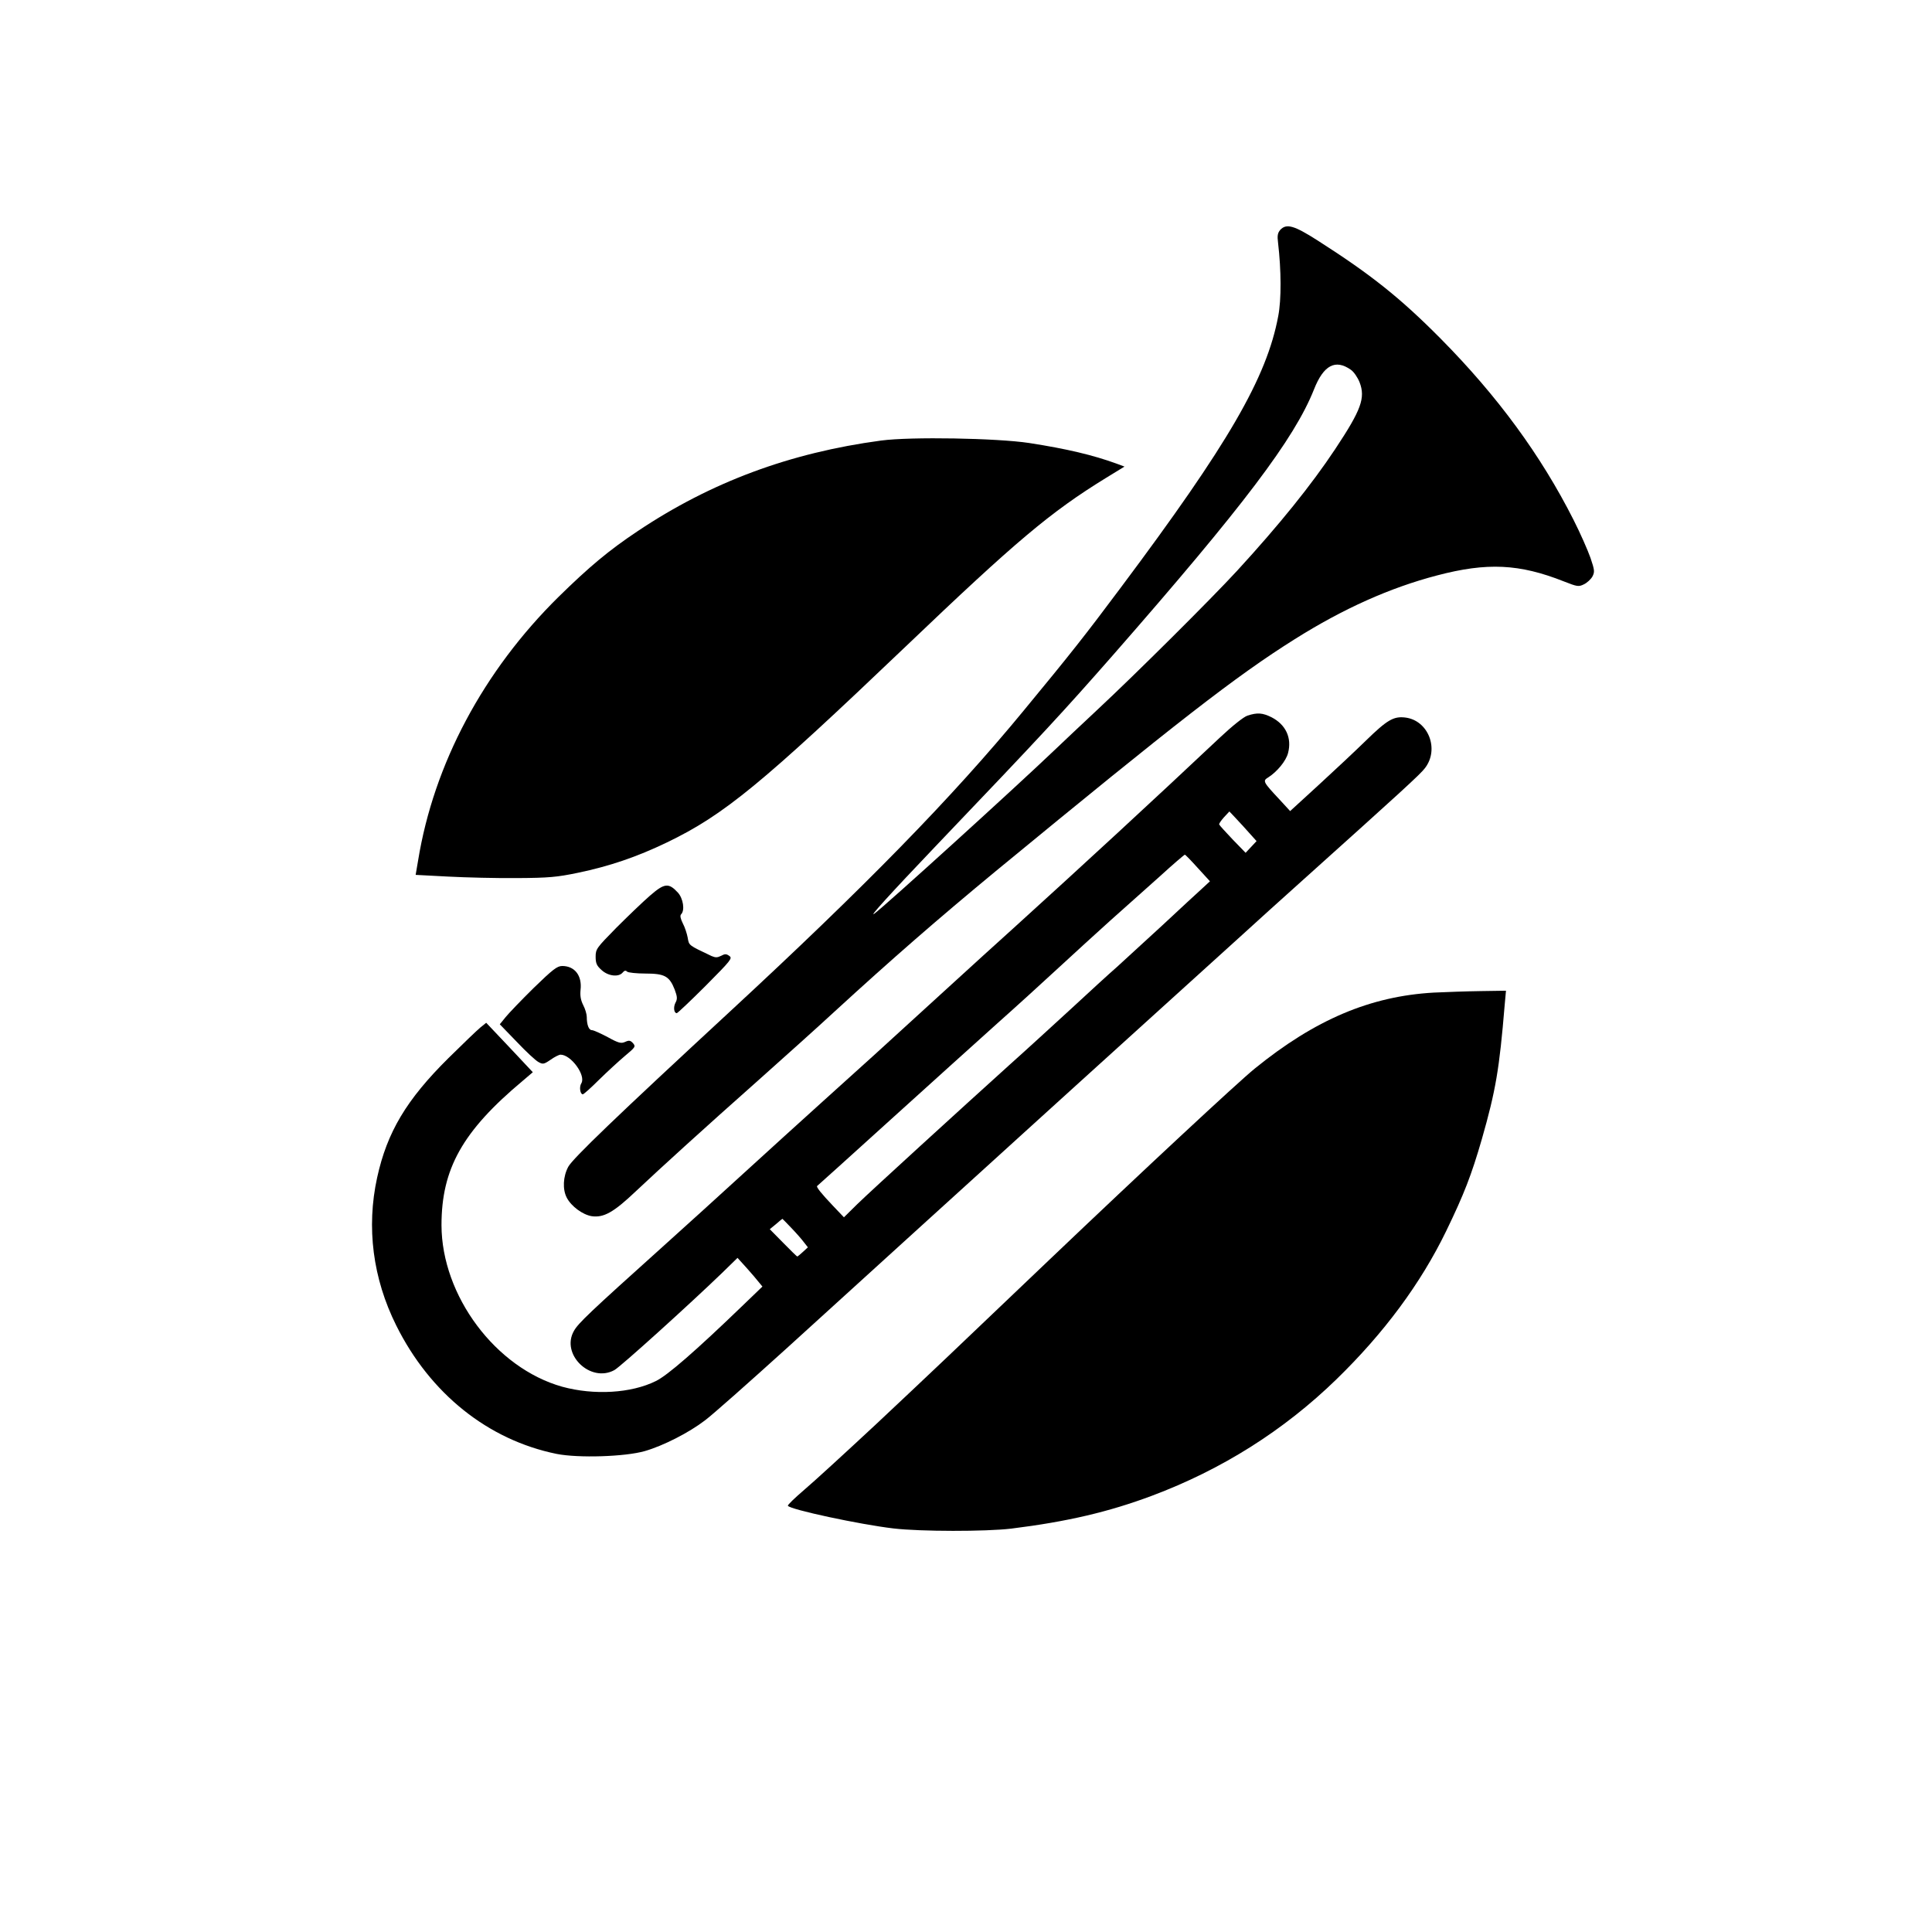
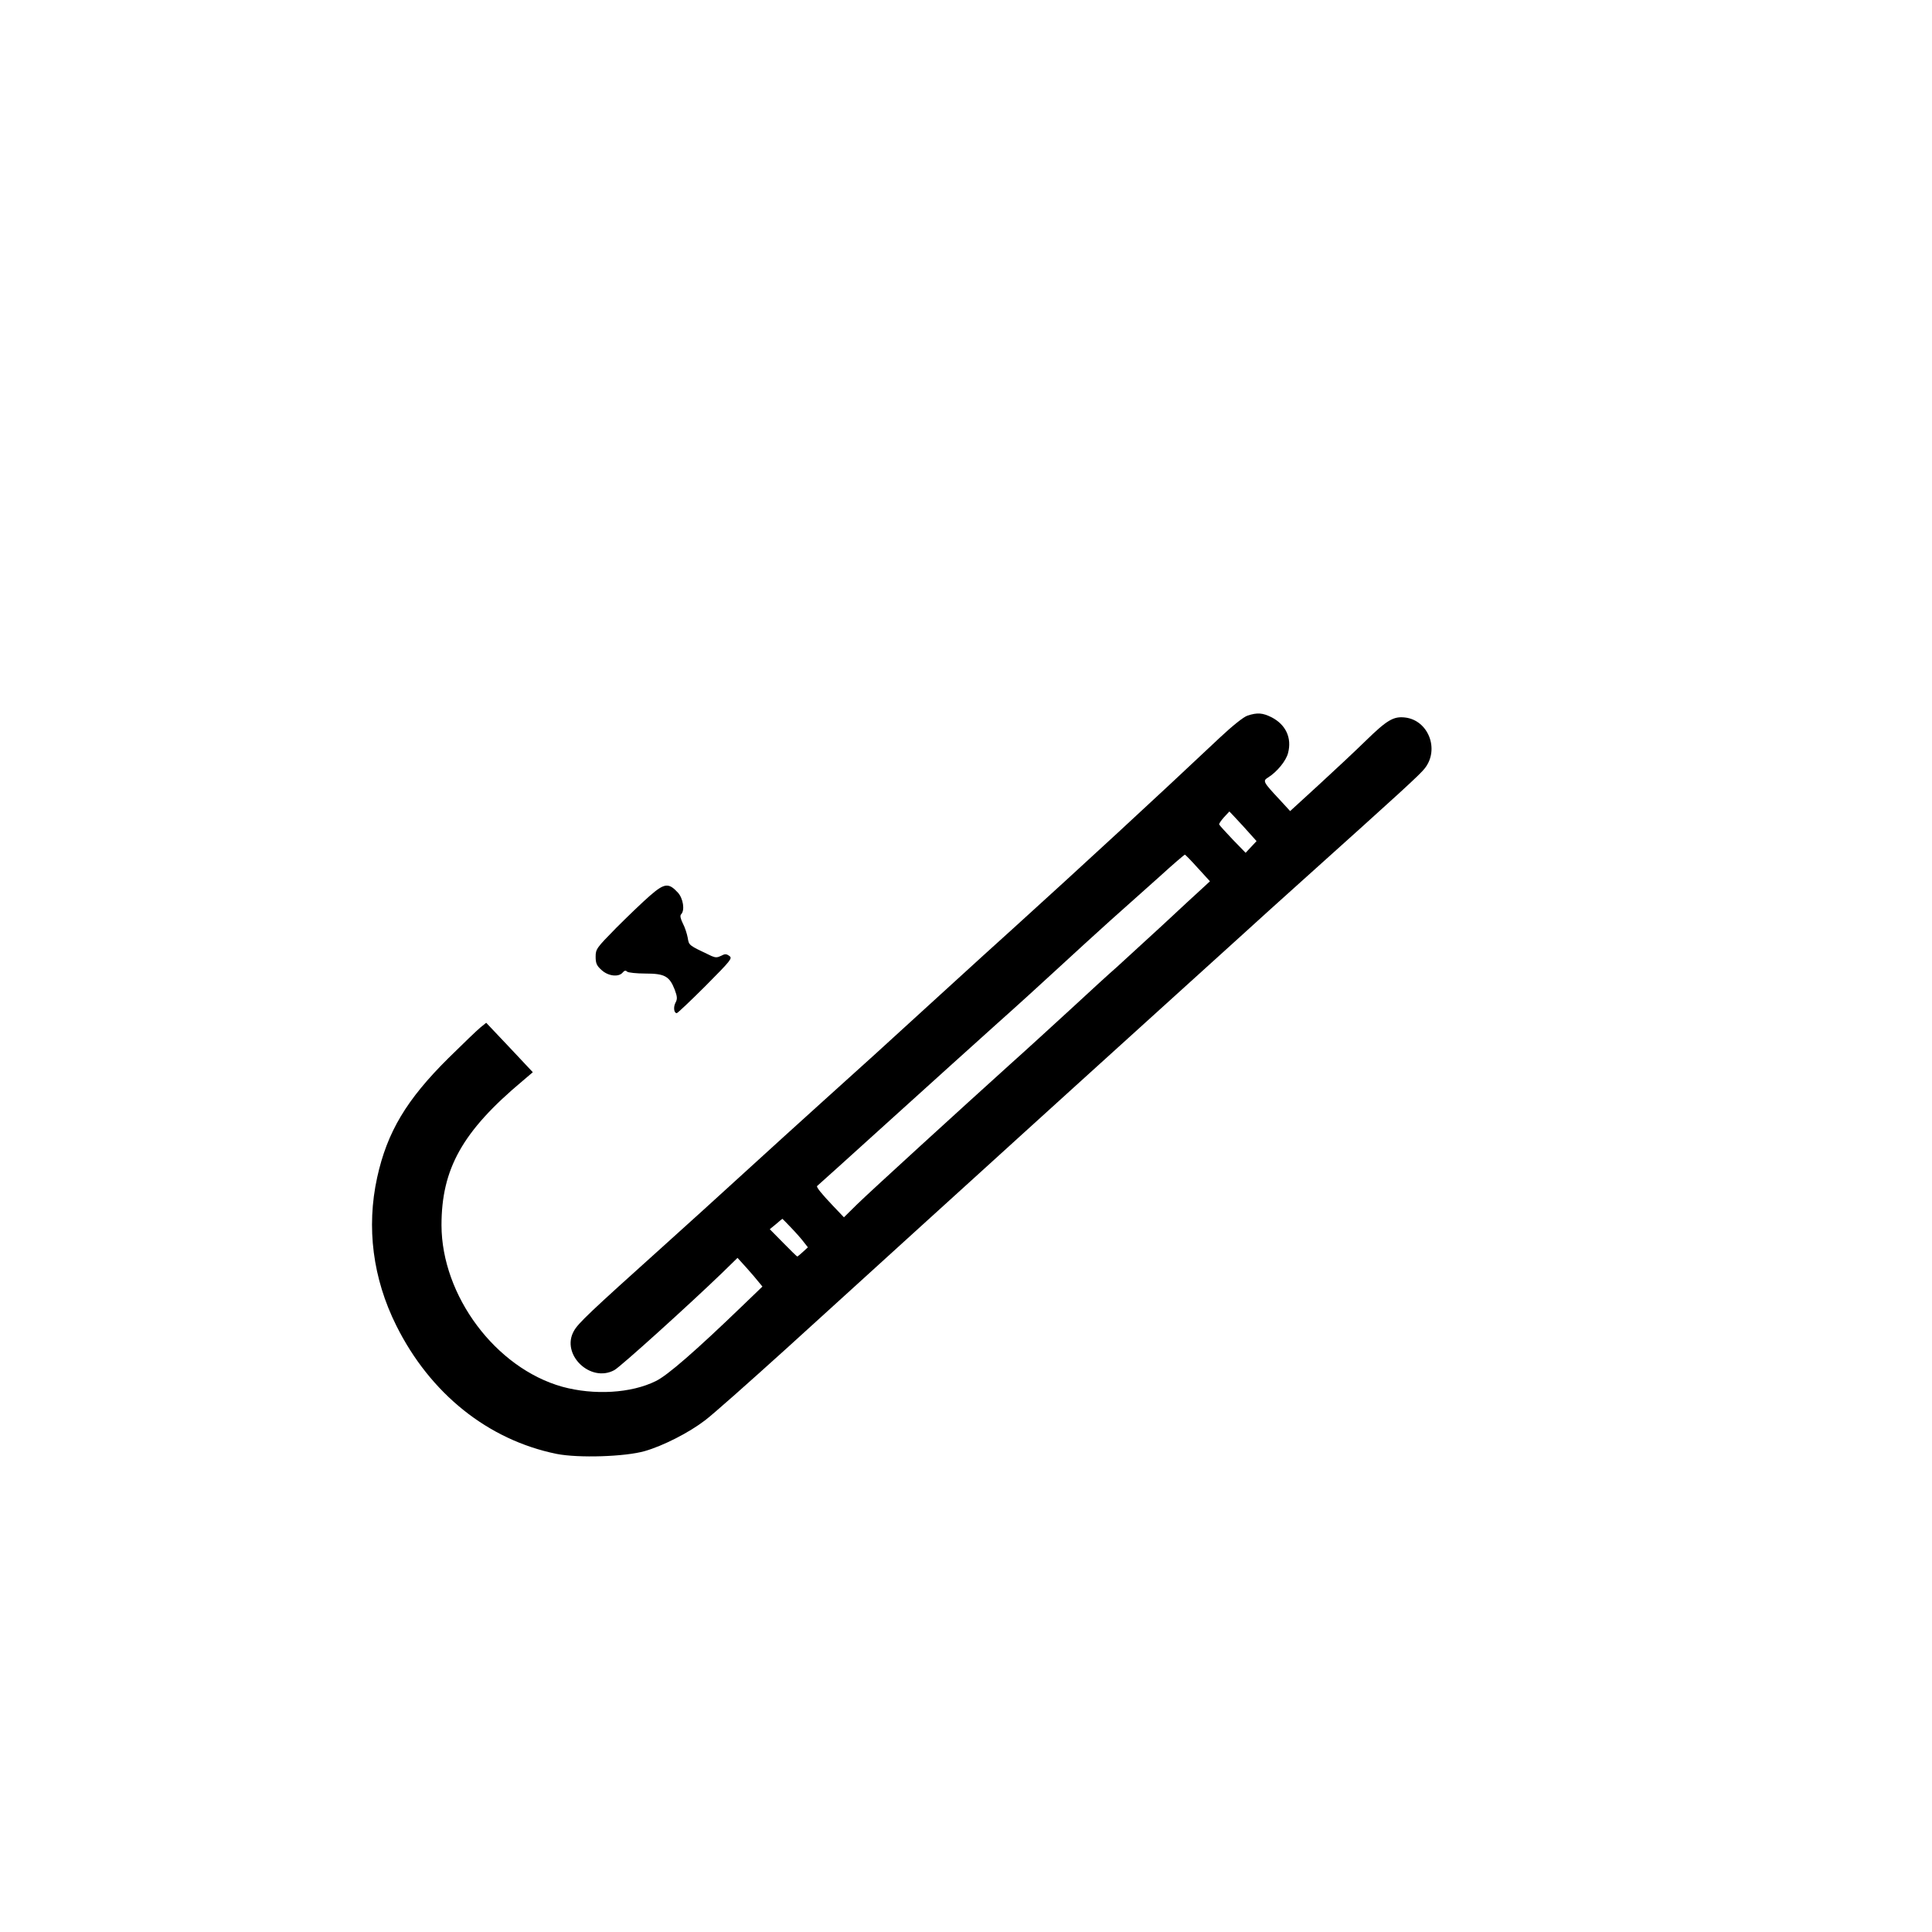
<svg xmlns="http://www.w3.org/2000/svg" version="1.0" width="1024pt" height="1024pt" viewBox="0 0 1024 1024" preserveAspectRatio="xMidYMid meet">
  <g transform="translate(0,1024) scale(0.1,-0.1)" fill="#000000" stroke="none">
-     <path d="M6785 9021 c-13 -16 -16 -30 -11 -68 17 -145 18 -300 1 -388 -61 -327 -264 -677 -835 -1440 -189 -253 -263 -347 -514 -651 -380 -462 -843 -935 -1561 -1599 -599 -554 -829 -775 -853 -819 -28 -52 -31 -120 -8 -164 24 -46 84 -90 132 -98 64 -9 116 20 234 132 136 128 357 329 650 589 129 115 312 279 405 365 302 277 548 491 853 743 960 790 1272 1033 1584 1229 259 163 506 273 754 338 266 70 437 62 674 -32 69 -27 77 -29 105 -15 17 8 37 27 45 41 13 25 12 34 -10 99 -14 40 -54 131 -90 202 -173 342 -403 656 -704 960 -214 216 -370 340 -650 519 -128 82 -168 93 -201 57z m375 -741 c16 -11 36 -41 46 -66 32 -83 9 -146 -129 -354 -126 -190 -297 -402 -520 -645 -137 -149 -536 -546 -742 -738 -77 -72 -178 -167 -225 -212 -205 -196 -902 -829 -955 -867 -35 -26 80 101 324 357 574 601 675 711 942 1015 690 788 959 1144 1063 1405 51 130 114 163 196 105z" />
-     <path d="M4670 7905 c-484 -65 -901 -220 -1290 -480 -153 -102 -257 -189 -419 -348 -399 -393 -662 -887 -745 -1398 l-13 -76 171 -9 c94 -5 259 -9 366 -8 169 1 212 5 323 28 168 35 312 84 472 161 303 146 502 310 1267 1040 584 558 766 711 1060 892 l98 60 -43 16 c-124 45 -262 78 -462 109 -172 26 -627 34 -785 13z" />
    <path d="M6612 6447 c-20 -6 -81 -55 -146 -116 -346 -326 -730 -680 -1095 -1011 -64 -57 -237 -215 -385 -350 -347 -317 -384 -351 -622 -565 -109 -98 -300 -272 -424 -385 -124 -113 -317 -289 -430 -390 -385 -346 -445 -403 -468 -444 -71 -124 87 -277 214 -208 31 16 400 350 571 515 l82 80 48 -53 c26 -29 55 -63 65 -76 l19 -23 -108 -104 c-246 -237 -395 -367 -457 -397 -131 -65 -328 -76 -496 -30 -353 99 -639 482 -640 856 0 299 111 498 430 765 l54 46 -123 131 -124 131 -31 -25 c-17 -14 -93 -87 -169 -162 -223 -221 -325 -392 -378 -633 -58 -265 -23 -535 101 -784 180 -362 487 -607 850 -681 116 -23 364 -15 468 15 97 28 233 97 319 163 39 29 234 202 434 383 200 182 537 488 748 680 212 193 438 397 501 455 64 58 191 173 281 255 91 83 302 274 469 425 167 151 353 320 414 375 60 55 205 186 321 290 521 468 622 560 647 593 79 101 18 255 -105 269 -61 7 -95 -13 -207 -122 -52 -51 -164 -156 -248 -233 l-154 -141 -56 61 c-88 94 -90 99 -61 117 48 30 96 89 106 130 21 80 -12 150 -87 189 -48 24 -76 26 -128 9z m-23 -586 l71 -79 -29 -31 -29 -31 -69 71 c-37 39 -69 74 -71 79 -2 4 10 21 25 38 15 16 28 30 29 31 1 0 33 -35 73 -78z m-240 -222 l64 -70 -40 -37 c-22 -20 -119 -109 -214 -198 -96 -88 -204 -187 -240 -220 -37 -32 -145 -131 -240 -219 -96 -88 -241 -221 -324 -295 -268 -242 -738 -671 -811 -742 l-71 -70 -58 61 c-60 63 -90 100 -84 105 2 1 178 160 390 352 212 192 466 421 564 509 99 88 245 221 325 295 80 74 204 187 275 251 72 64 188 168 260 232 71 65 132 117 135 117 3 0 34 -32 69 -71z m-2155 -1907 c25 -26 55 -60 66 -75 l22 -28 -26 -24 c-15 -14 -29 -25 -30 -25 -2 0 -36 33 -75 73 l-71 72 33 27 c17 15 33 28 34 28 1 0 22 -22 47 -48z" />
    <path d="M3444 5492 c-38 -33 -118 -110 -178 -170 -104 -106 -109 -112 -109 -153 0 -35 6 -48 32 -71 35 -32 90 -38 111 -13 9 11 16 13 24 5 5 -5 49 -10 97 -10 102 0 127 -14 155 -85 14 -38 15 -50 4 -70 -12 -23 -8 -55 7 -55 4 0 73 65 153 145 134 135 143 146 126 158 -16 12 -24 12 -44 1 -20 -10 -30 -10 -51 -1 -122 58 -119 55 -126 97 -4 21 -15 56 -26 76 -12 25 -16 41 -9 48 21 21 11 84 -17 115 -49 53 -71 51 -149 -17z" />
-     <path d="M2828 5003 c-66 -65 -133 -135 -149 -155 l-30 -37 90 -93 c49 -52 101 -100 115 -107 23 -13 29 -12 64 12 21 15 45 27 53 27 56 0 136 -111 110 -152 -12 -19 -6 -58 8 -58 5 0 44 35 87 78 44 43 105 99 137 126 55 46 57 49 42 67 -14 15 -21 16 -41 7 -22 -10 -35 -7 -93 25 -38 20 -75 37 -84 37 -16 0 -27 28 -27 70 0 14 -8 42 -19 63 -13 26 -17 49 -14 80 9 76 -31 127 -97 127 -27 0 -50 -18 -152 -117z" />
-     <path d="M7599 4979 c-336 -19 -629 -143 -949 -403 -91 -74 -596 -544 -1085 -1010 -510 -487 -642 -612 -920 -873 -160 -149 -331 -306 -382 -349 -50 -43 -90 -81 -87 -85 12 -20 381 -99 559 -120 143 -17 491 -17 625 -1 298 37 518 89 745 174 371 139 699 346 978 617 253 246 447 508 582 786 95 196 134 297 189 487 74 259 93 372 121 710 l7 77 -134 -2 c-73 -1 -185 -5 -249 -8z" />
  </g>
</svg>